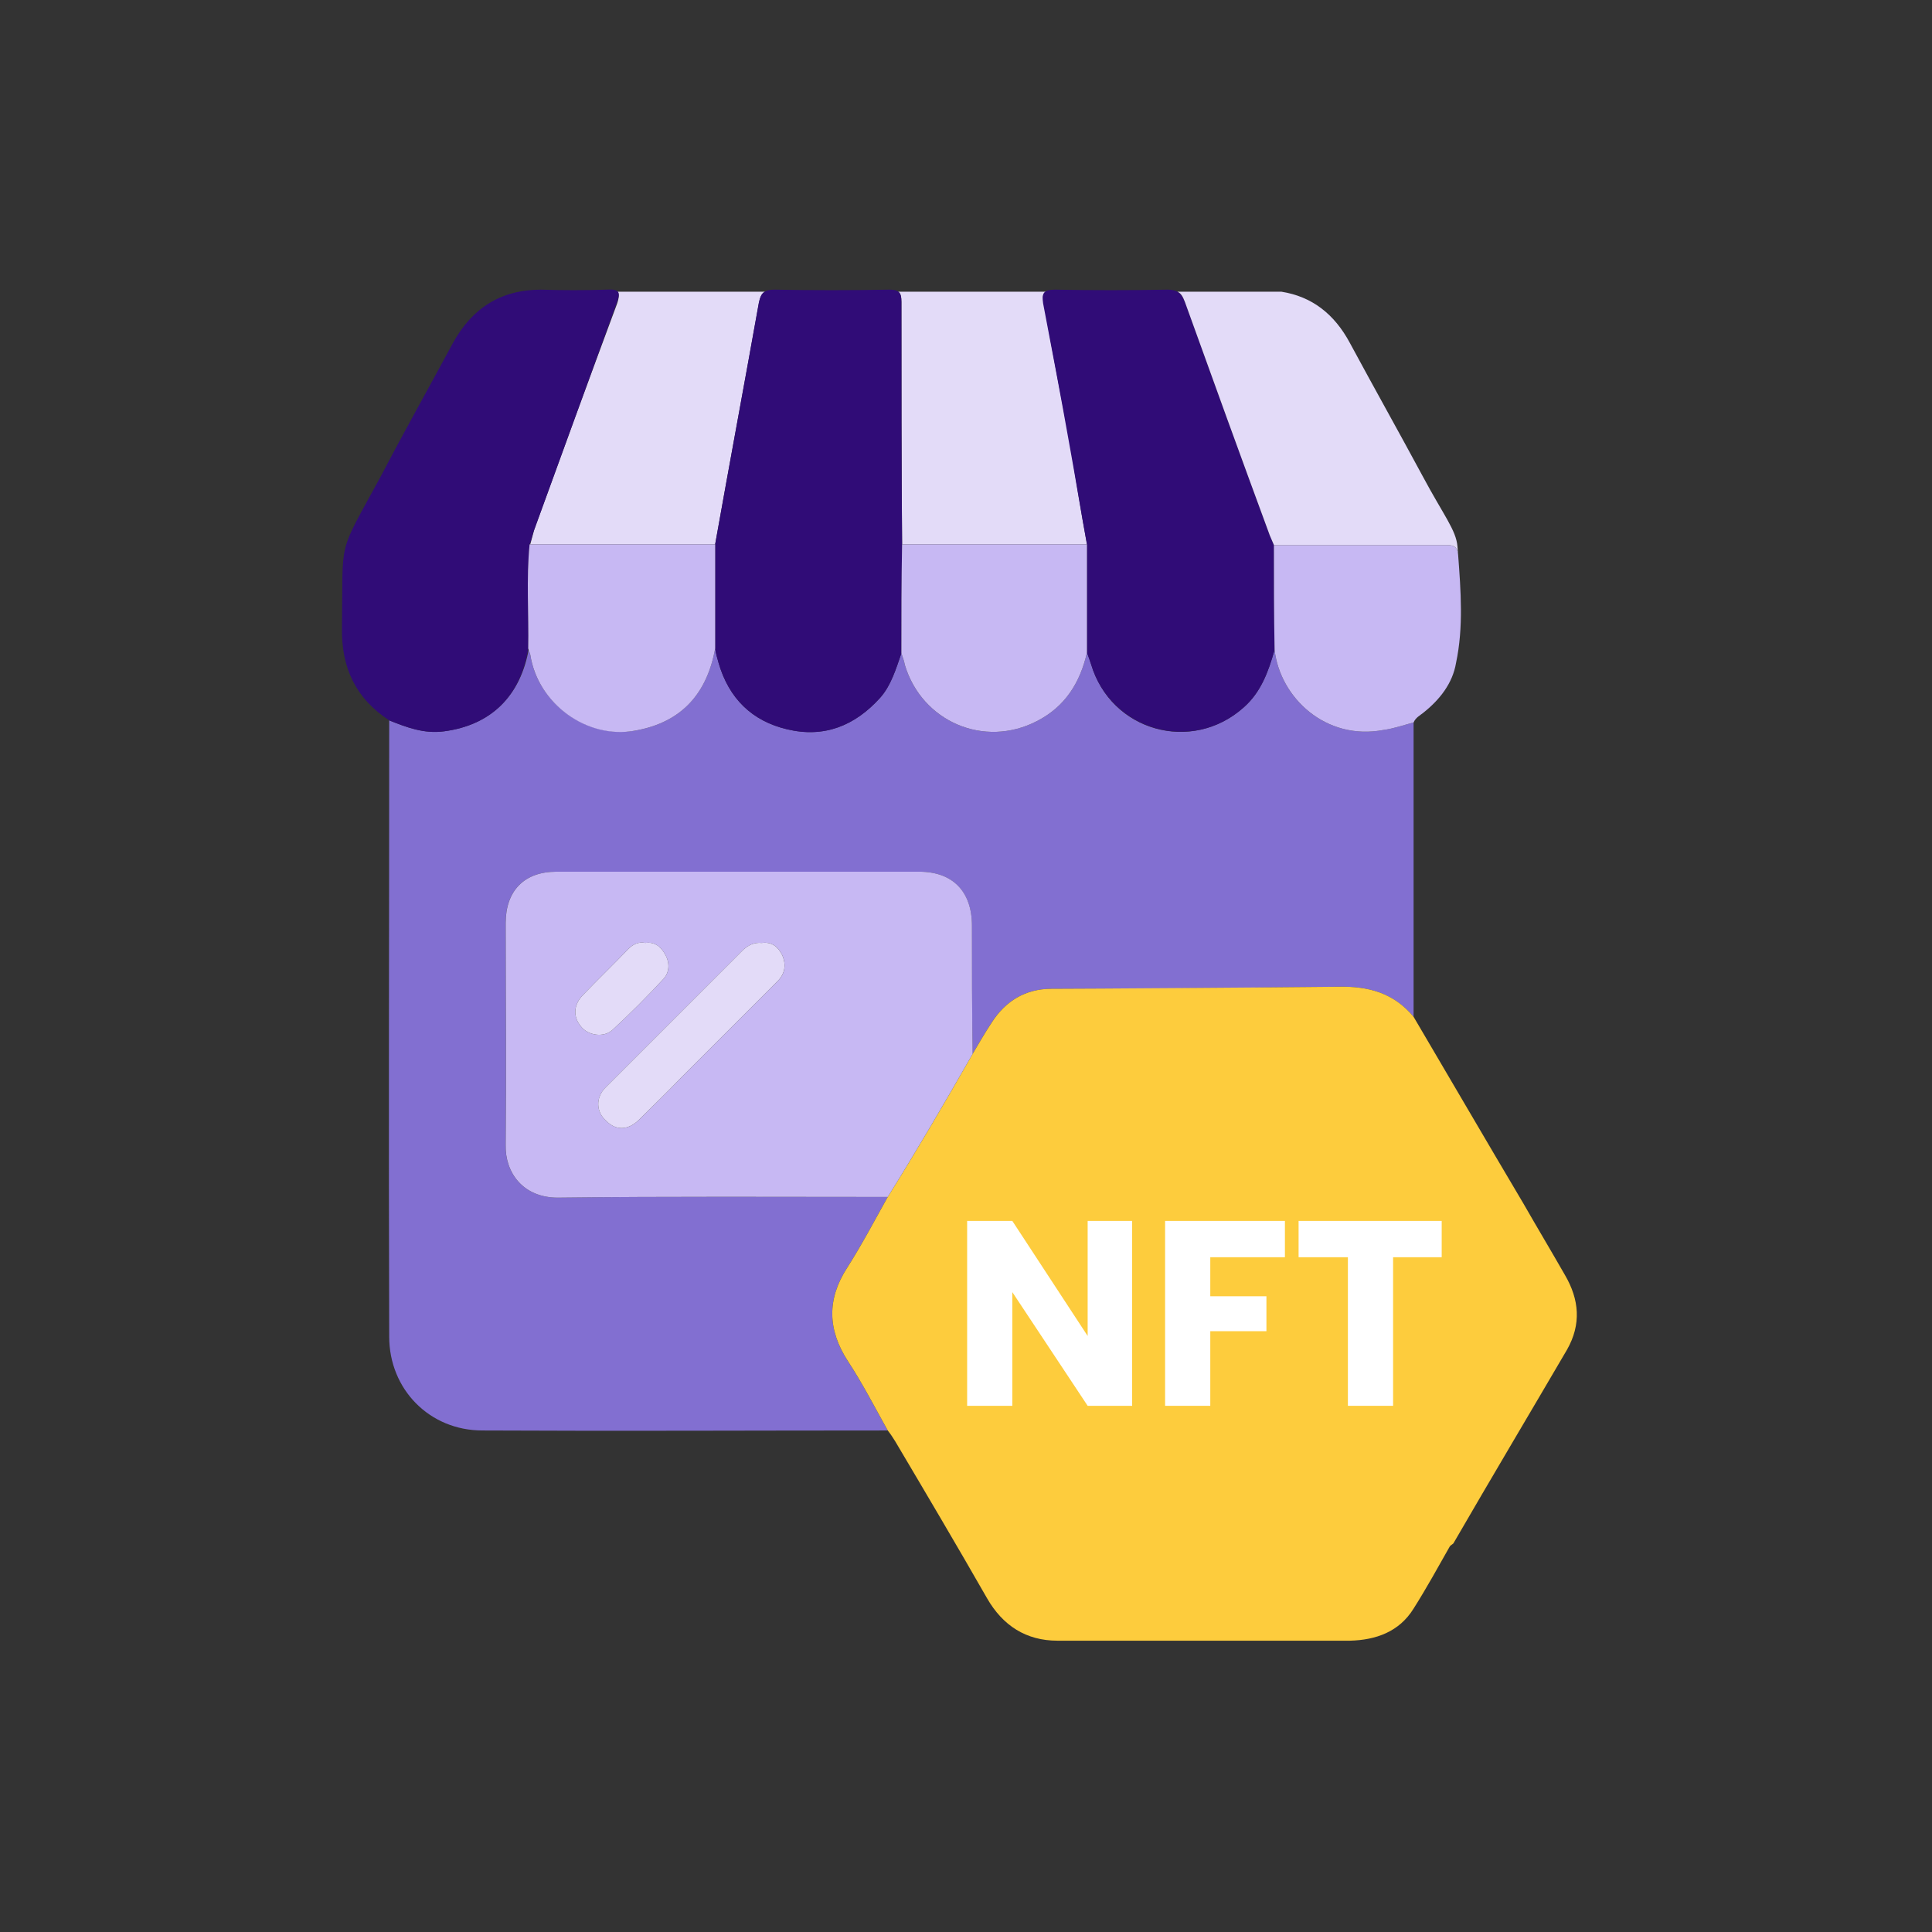
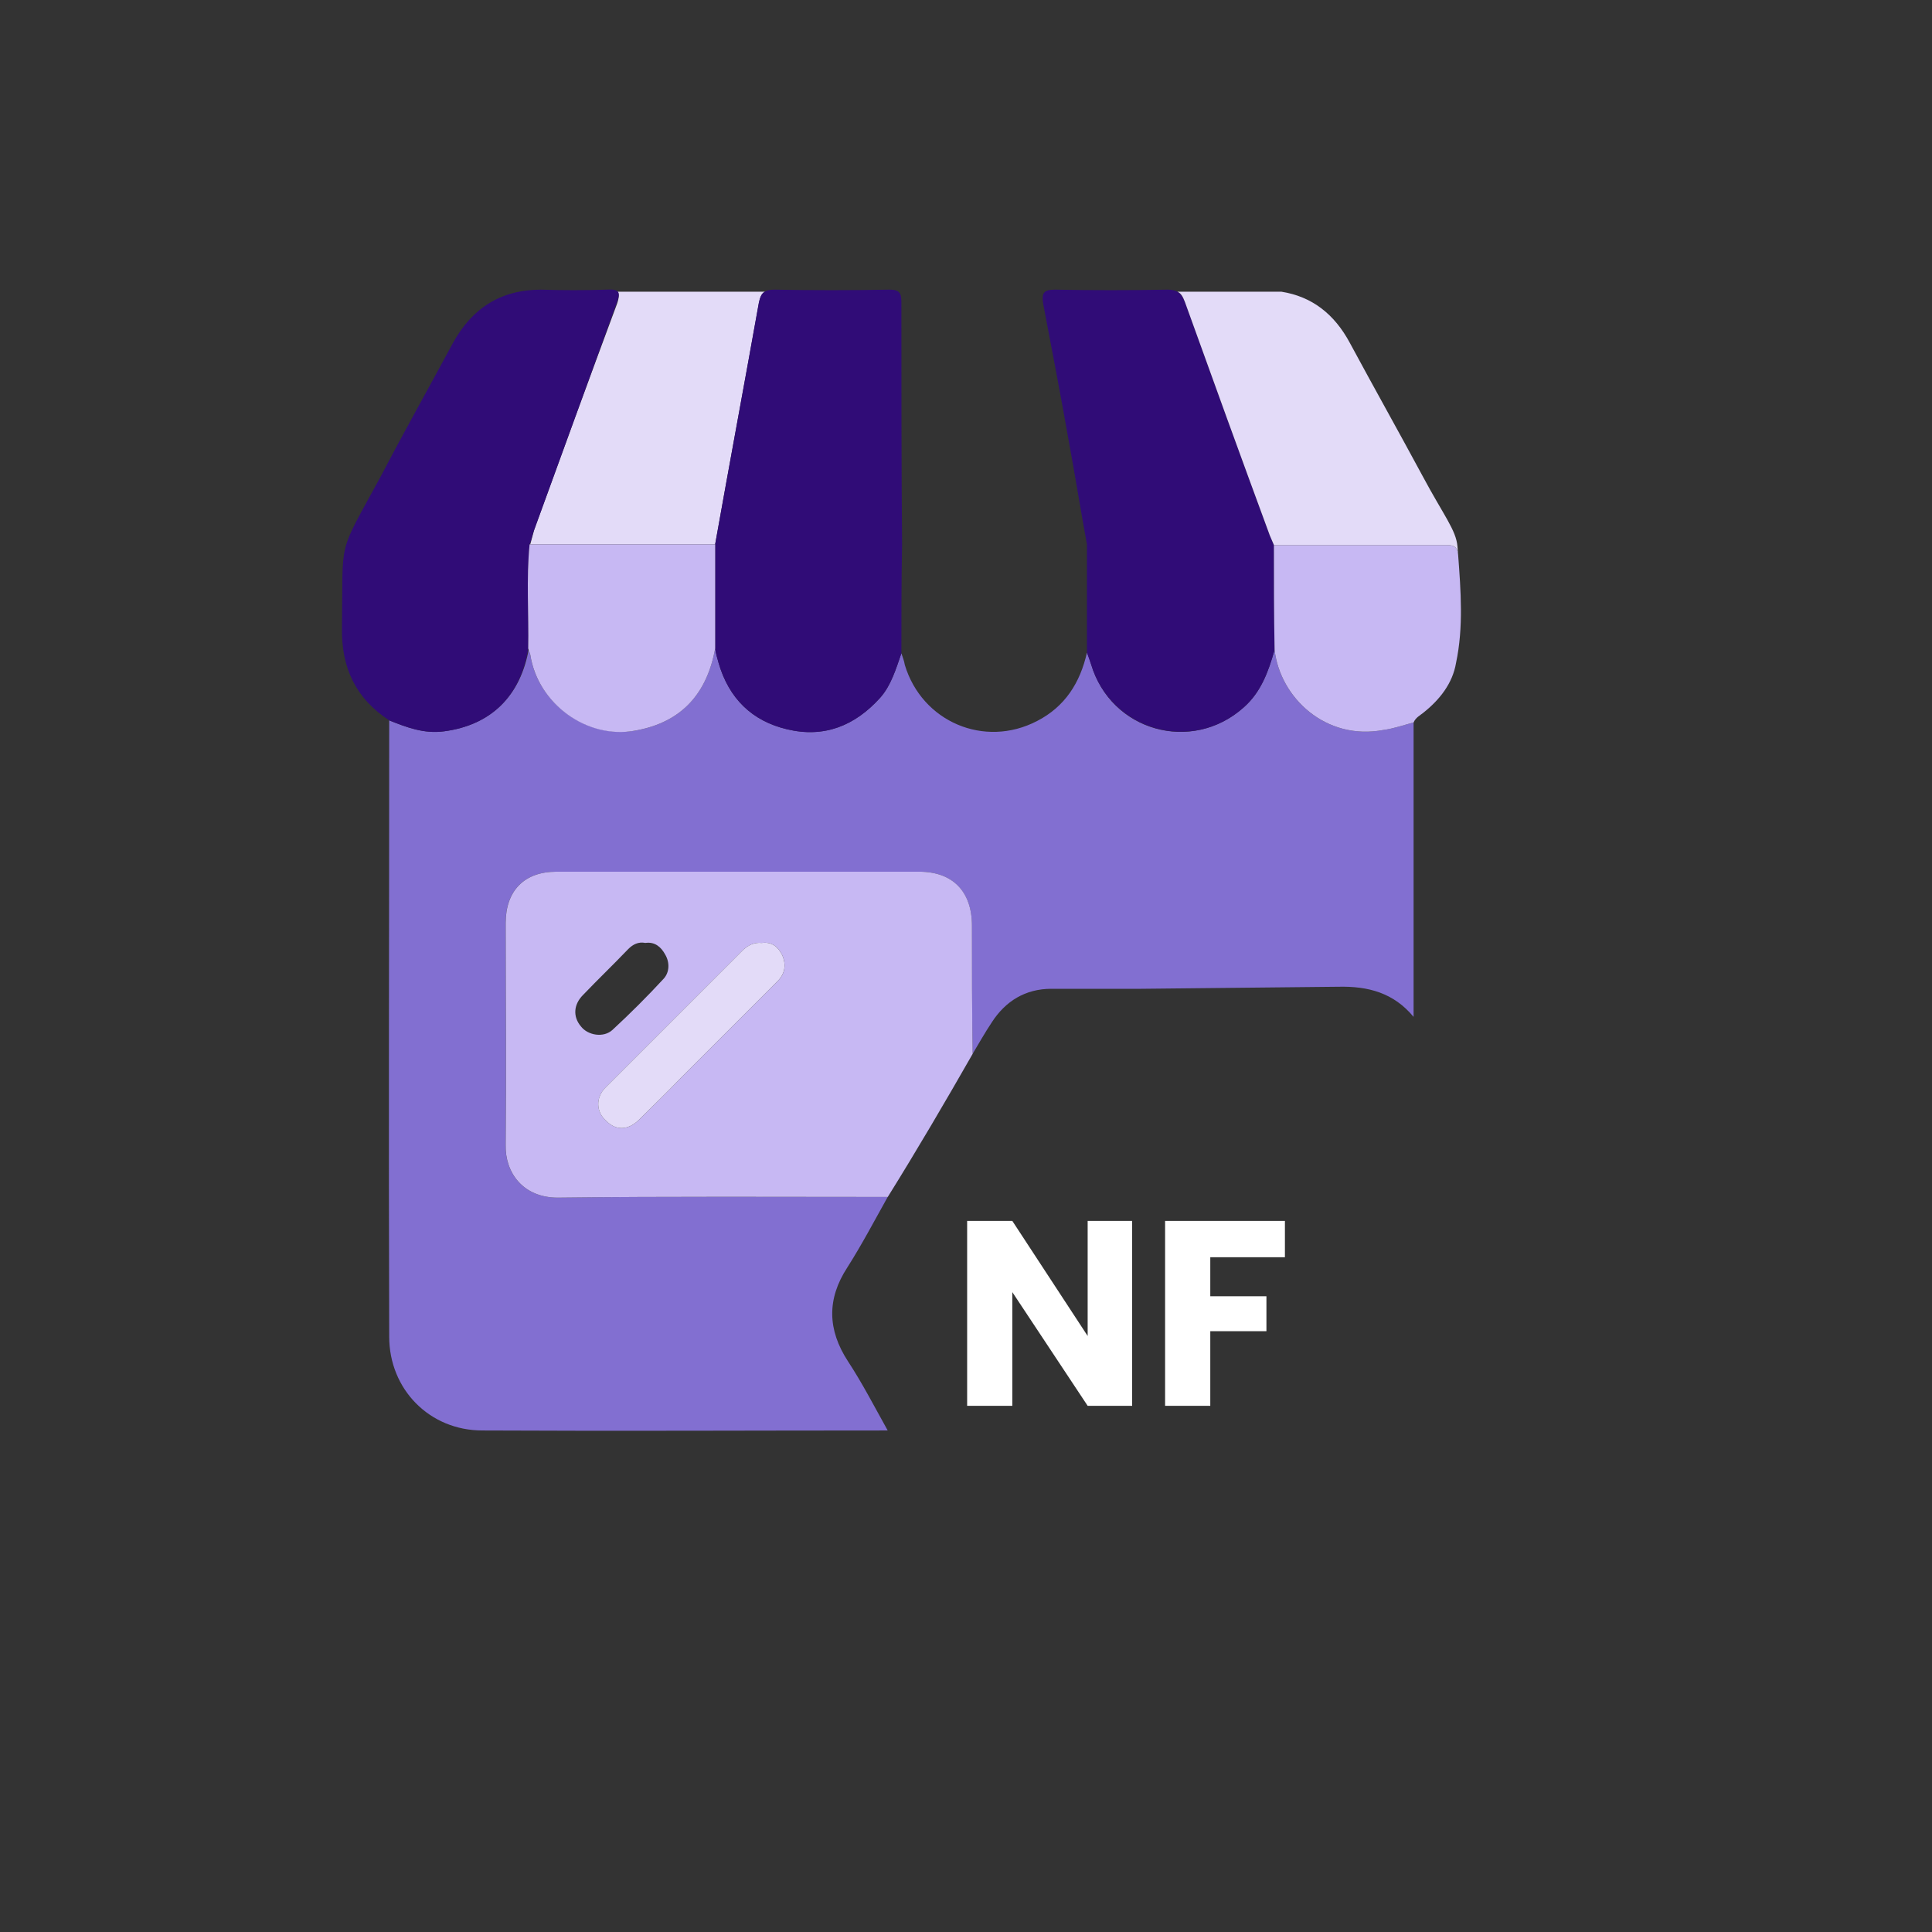
<svg xmlns="http://www.w3.org/2000/svg" width="100" height="100" viewBox="0 0 100 100" fill="none">
  <rect x="0" y="0" width="100" height="100" fill="#333333" stroke="none" />
  <path d="M31.947 15.099C32.053 15.17 32.053 15.382 31.947 15.701C30.493 19.6 29.076 23.499 27.658 27.398C27.587 27.646 27.516 27.929 27.445 28.177C30.635 28.177 33.825 28.177 37.015 28.177C37.759 23.995 38.539 19.813 39.283 15.666C39.354 15.347 39.425 15.17 39.602 15.099H31.947Z" fill="#E3DBF8" />
-   <path d="M54.03 15.701C53.959 15.382 53.959 15.205 54.136 15.099H46.48C46.622 15.17 46.658 15.347 46.658 15.63C46.658 19.813 46.658 23.995 46.693 28.177C49.883 28.177 53.073 28.177 56.263 28.177C55.944 26.441 55.66 24.669 55.377 22.932C54.916 20.522 54.455 18.112 54.03 15.701Z" fill="#E3DBF8" />
  <path d="M45.947 74.041C38.965 74.041 31.983 74.077 24.965 74.041C22.236 74.041 20.145 71.915 20.145 69.185C20.109 58.552 20.145 47.919 20.145 37.286C21.031 37.641 21.952 37.995 22.98 37.853C25.426 37.534 26.95 36.01 27.375 33.565C27.375 33.671 27.41 33.777 27.446 33.884C27.836 36.436 30.388 38.243 32.869 37.818C35.279 37.393 36.59 35.904 37.016 33.565C37.051 33.813 37.122 34.061 37.193 34.309C37.724 36.152 38.929 37.322 40.737 37.747C42.651 38.208 44.246 37.57 45.557 36.117C46.124 35.479 46.372 34.628 46.656 33.813C46.727 34.026 46.798 34.203 46.833 34.415C47.719 37.357 50.945 38.739 53.674 37.322C55.127 36.577 55.907 35.337 56.261 33.777C56.332 33.955 56.403 34.167 56.474 34.38C57.502 37.853 61.684 39.023 64.377 36.613C65.263 35.833 65.653 34.77 65.972 33.636C66.256 36.117 68.631 38.35 71.608 37.782C72.139 37.712 72.636 37.534 73.167 37.393C73.167 42.461 73.167 47.529 73.167 52.633C72.139 51.393 70.828 51.038 69.269 51.074C66.114 51.109 59.061 51.18 59.061 51.18C57.537 51.18 55.977 51.18 54.418 51.18C53.071 51.18 52.043 51.818 51.334 52.917C50.98 53.449 50.661 54.016 50.342 54.547C50.307 52.314 50.307 50.117 50.307 47.919C50.307 46.147 49.314 45.119 47.578 45.119C41.304 45.119 35.066 45.119 28.793 45.119C27.127 45.119 26.17 46.112 26.17 47.778C26.17 51.605 26.205 55.433 26.17 59.261C26.134 60.679 27.056 61.99 28.864 61.99C34.57 61.919 40.276 61.955 45.947 61.955C45.274 63.16 44.6 64.436 43.856 65.606C42.793 67.236 42.828 68.831 43.891 70.461C44.636 71.596 45.274 72.836 45.947 74.041Z" fill="#826FD1" />
-   <path d="M81.002 65.996C80.293 64.755 79.549 63.515 78.84 62.274C76.926 59.049 75.048 55.823 73.169 52.633C72.142 51.393 70.83 51.038 69.271 51.074C66.116 51.109 55.98 51.18 54.42 51.18C53.073 51.18 52.045 51.818 51.337 52.917C50.982 53.449 50.663 54.016 50.344 54.547C48.926 57.028 47.473 59.51 45.949 61.955C45.276 63.16 44.602 64.436 43.858 65.606C42.795 67.236 42.83 68.831 43.894 70.462C44.638 71.596 45.276 72.836 45.949 74.041C46.091 74.219 46.233 74.431 46.339 74.608C47.934 77.302 49.529 79.996 51.089 82.725C51.904 84.143 53.109 84.922 54.739 84.922C59.772 84.922 64.84 84.922 69.873 84.922C71.22 84.887 72.425 84.462 73.169 83.257C73.843 82.193 74.445 81.094 75.048 80.031C75.119 79.96 75.19 79.925 75.225 79.889C77.174 76.522 79.159 73.191 81.109 69.859C81.853 68.547 81.747 67.272 81.002 65.996Z" fill="#FDCC3D" />
  <path d="M65.971 33.636C65.652 34.77 65.262 35.833 64.376 36.613C61.682 39.023 57.5 37.818 56.472 34.38C56.401 34.167 56.33 33.954 56.26 33.777C56.26 31.899 56.26 30.056 56.26 28.177C55.941 26.44 55.657 24.668 55.338 22.931C54.913 20.521 54.452 18.111 53.991 15.701C53.92 15.205 53.991 14.992 54.594 14.992C56.543 15.028 58.492 15.028 60.442 14.992C60.938 14.992 61.151 15.169 61.328 15.63C62.781 19.671 64.234 23.676 65.723 27.716C65.794 27.894 65.865 28.035 65.935 28.213C65.935 30.02 65.935 31.828 65.971 33.636Z" fill="#300C77" />
  <path d="M46.656 33.813C46.373 34.628 46.124 35.478 45.557 36.117C44.246 37.57 42.651 38.208 40.737 37.747C38.929 37.322 37.724 36.152 37.193 34.309C37.122 34.061 37.051 33.813 37.016 33.565C37.016 31.757 37.016 29.985 37.016 28.177C37.76 23.995 38.54 19.812 39.284 15.63C39.39 15.169 39.568 14.992 40.064 14.992C42.048 15.028 44.033 15.028 46.054 14.992C46.55 14.992 46.656 15.169 46.656 15.63C46.656 19.812 46.656 23.995 46.691 28.177C46.656 30.056 46.656 31.934 46.656 33.813Z" fill="#300C77" />
  <path d="M27.341 33.565C26.951 36.01 25.427 37.534 22.981 37.853C21.954 37.995 21.032 37.641 20.146 37.286C18.409 36.152 17.665 34.557 17.7 32.501C17.771 27.717 17.417 28.886 19.721 24.633C20.926 22.329 22.202 20.061 23.442 17.757C24.435 15.949 25.923 14.992 28.014 14.992C29.148 15.028 30.283 15.028 31.381 14.992C32.019 14.957 32.161 15.063 31.913 15.701C30.495 19.6 29.078 23.499 27.66 27.398C27.554 27.646 27.518 27.929 27.412 28.177C27.235 29.985 27.376 31.757 27.341 33.565Z" fill="#300C77" />
  <path d="M27.341 33.565C27.376 31.757 27.234 29.985 27.412 28.177C30.637 28.177 33.827 28.177 37.017 28.177V33.565C36.591 35.904 35.28 37.393 32.87 37.818C30.389 38.279 27.837 36.436 27.447 33.884C27.412 33.777 27.376 33.671 27.341 33.565Z" fill="#C7B8F3" />
-   <path d="M46.656 33.813C46.656 31.934 46.656 30.056 46.692 28.177C49.882 28.177 53.071 28.177 56.261 28.177C56.261 30.056 56.261 31.899 56.261 33.777C55.907 35.337 55.127 36.577 53.674 37.322C50.945 38.739 47.719 37.357 46.834 34.415C46.798 34.203 46.727 34.025 46.656 33.813Z" fill="#C7B8F3" />
  <path d="M65.973 33.636C65.938 31.828 65.938 30.02 65.938 28.213C68.915 28.213 71.927 28.213 74.905 28.213C75.259 28.213 75.436 28.319 75.472 28.709C75.613 30.588 75.755 32.466 75.365 34.309C75.188 35.373 74.515 36.223 73.664 36.897C73.487 37.038 73.274 37.145 73.168 37.393C72.636 37.535 72.14 37.712 71.608 37.783C68.631 38.35 66.257 36.117 65.973 33.636Z" fill="#C7B8F3" />
  <path d="M33.403 48.806C33.049 48.735 32.765 48.876 32.517 49.124C31.737 49.94 30.958 50.684 30.178 51.499C29.682 51.995 29.646 52.633 30.072 53.13C30.426 53.59 31.241 53.732 31.702 53.307C32.623 52.456 33.51 51.57 34.36 50.649C34.644 50.33 34.679 49.833 34.431 49.408C34.218 49.018 33.899 48.735 33.403 48.806ZM39.428 48.806C39.039 48.77 38.755 48.912 38.472 49.16C36.097 51.535 33.722 53.909 31.348 56.284C30.816 56.816 30.851 57.56 31.383 58.021C31.879 58.517 32.482 58.517 33.049 57.985C33.793 57.241 34.537 56.532 35.246 55.788C36.912 54.122 38.578 52.456 40.244 50.79C40.634 50.401 40.705 49.94 40.492 49.444C40.279 49.018 39.96 48.735 39.428 48.806ZM50.345 54.547C48.927 57.028 47.474 59.509 45.95 61.955C40.279 61.955 34.573 61.92 28.866 61.99C27.059 61.99 26.137 60.679 26.173 59.261C26.208 55.433 26.173 51.605 26.173 47.778C26.173 46.112 27.13 45.119 28.796 45.119C35.069 45.119 41.307 45.119 47.58 45.119C49.317 45.119 50.309 46.147 50.309 47.919C50.309 50.117 50.309 52.314 50.345 54.547Z" fill="#C7B8F3" />
  <path d="M39.427 48.806C39.959 48.735 40.278 49.018 40.491 49.444C40.703 49.94 40.632 50.401 40.242 50.79C38.577 52.456 36.911 54.122 35.245 55.788C34.536 56.532 33.792 57.241 33.048 57.985C32.48 58.517 31.878 58.517 31.382 58.021C30.85 57.56 30.815 56.816 31.346 56.284C33.721 53.909 36.096 51.535 38.47 49.16C38.754 48.912 39.037 48.77 39.427 48.806Z" fill="#E3DBF8" />
-   <path d="M33.403 48.805C33.9 48.734 34.219 49.018 34.431 49.408C34.679 49.833 34.644 50.329 34.36 50.648C33.51 51.57 32.624 52.456 31.702 53.307C31.241 53.732 30.426 53.59 30.072 53.13C29.646 52.633 29.682 51.995 30.178 51.499C30.958 50.684 31.738 49.94 32.517 49.124C32.766 48.876 33.049 48.734 33.403 48.805Z" fill="#E3DBF8" />
  <path d="M73.63 24.633C72.389 22.329 71.114 20.061 69.873 17.757C69.058 16.233 67.888 15.347 66.329 15.099H60.941C61.119 15.169 61.225 15.347 61.331 15.63C62.784 19.671 64.238 23.676 65.726 27.716C65.797 27.894 65.868 28.035 65.939 28.213C68.916 28.213 71.929 28.213 74.906 28.213C75.26 28.213 75.438 28.319 75.473 28.709C75.473 28.709 75.473 28.674 75.438 28.284C75.367 27.433 74.729 26.689 73.63 24.633Z" fill="#E3DBF8" />
  <path d="M58.6 72.765H56.297L52.398 66.881V72.765H50.059V63.195H52.398L56.297 69.15V63.195H58.6V72.765Z" fill="white" />
  <path d="M66.507 63.195V65.074H62.644V67.094H65.55V68.902H62.644V72.765H60.305V63.195H66.507Z" fill="white" />
-   <path d="M74.622 63.195V65.074H72.106V72.765H69.767V65.074H67.215V63.195H74.622Z" fill="white" />
</svg>